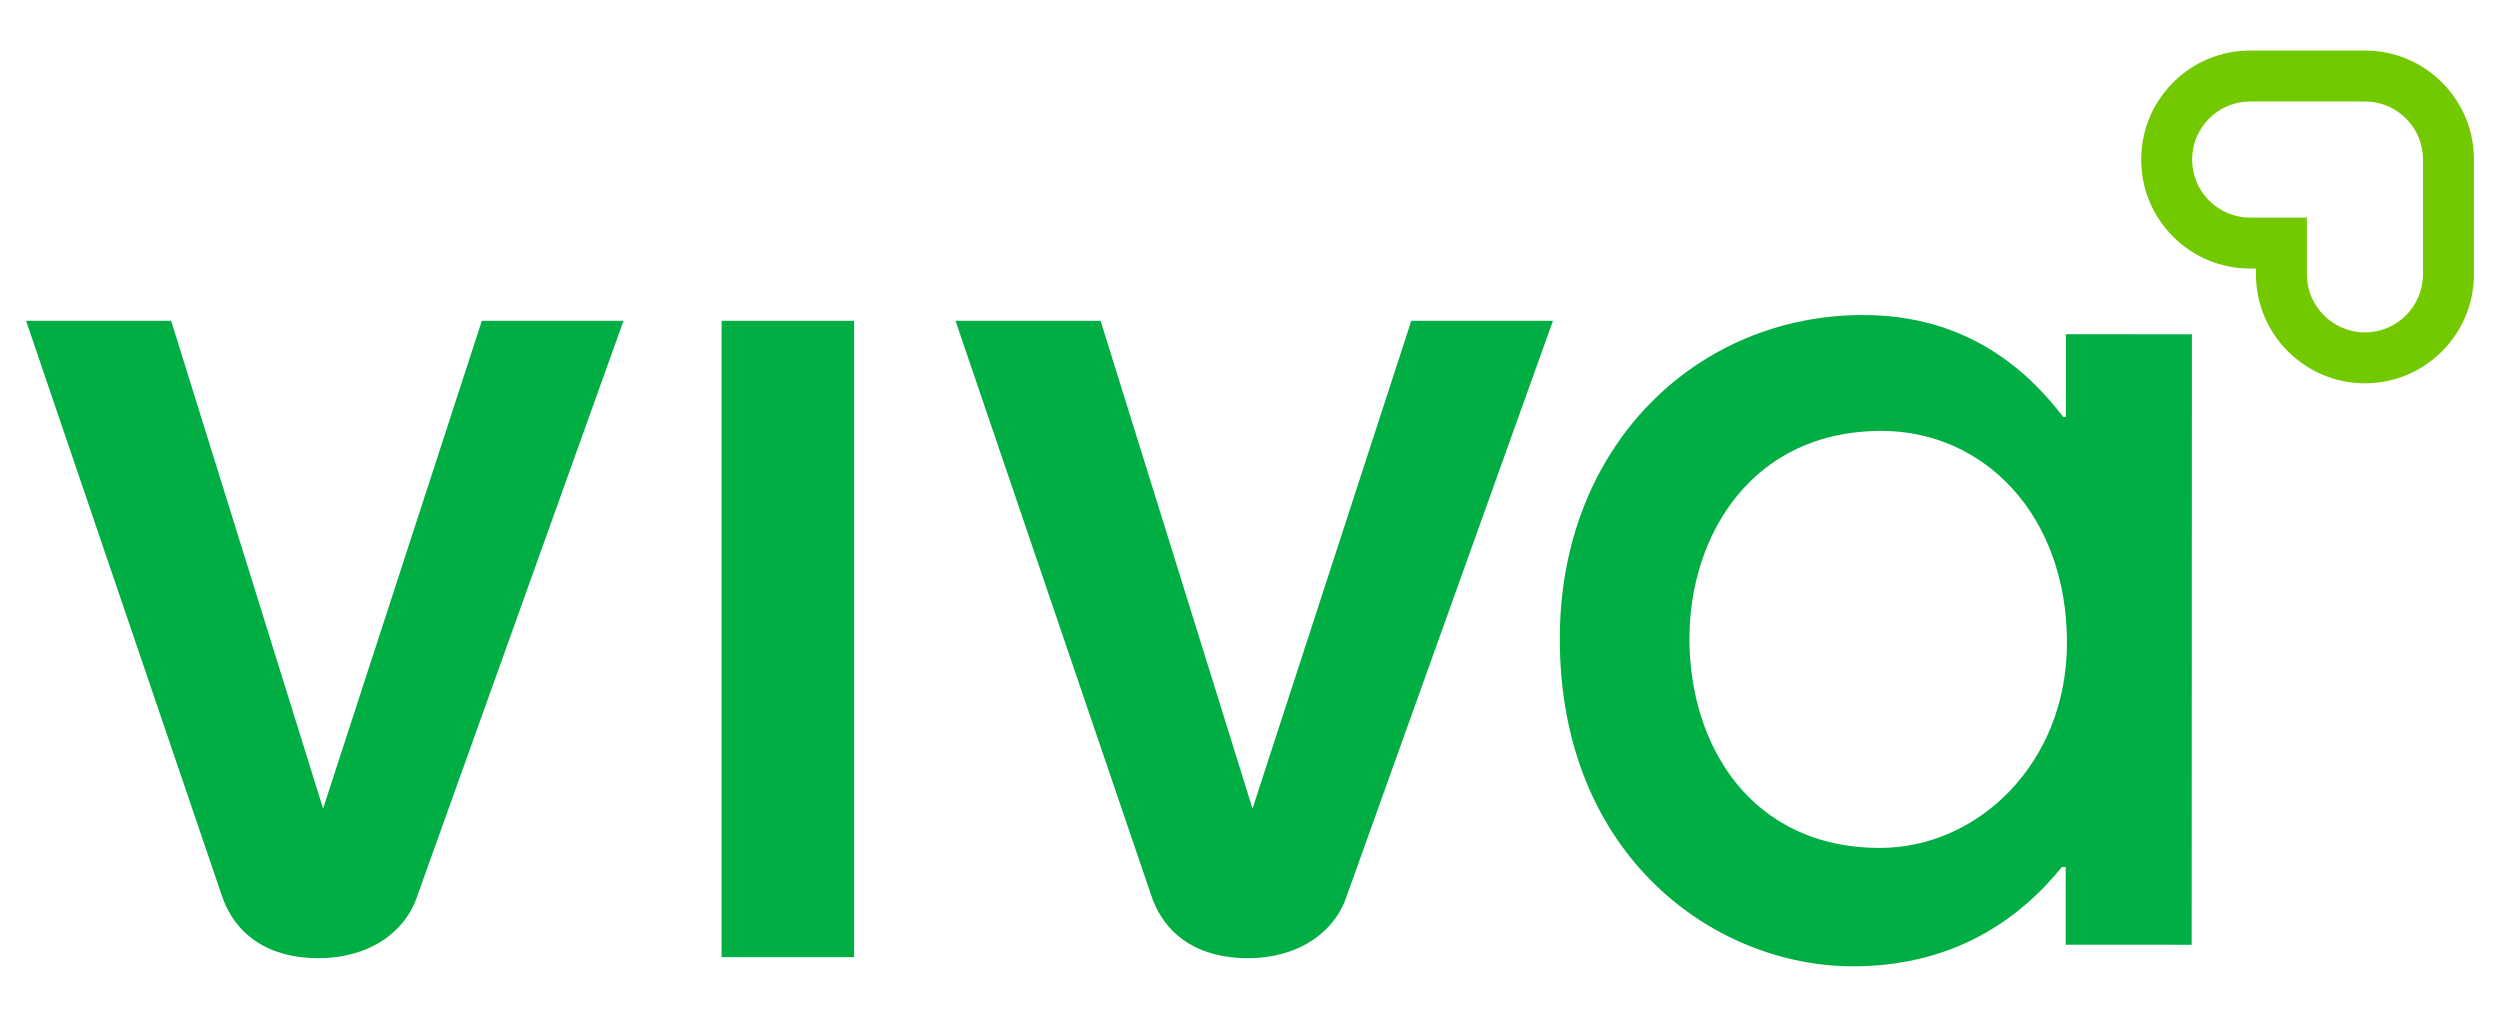
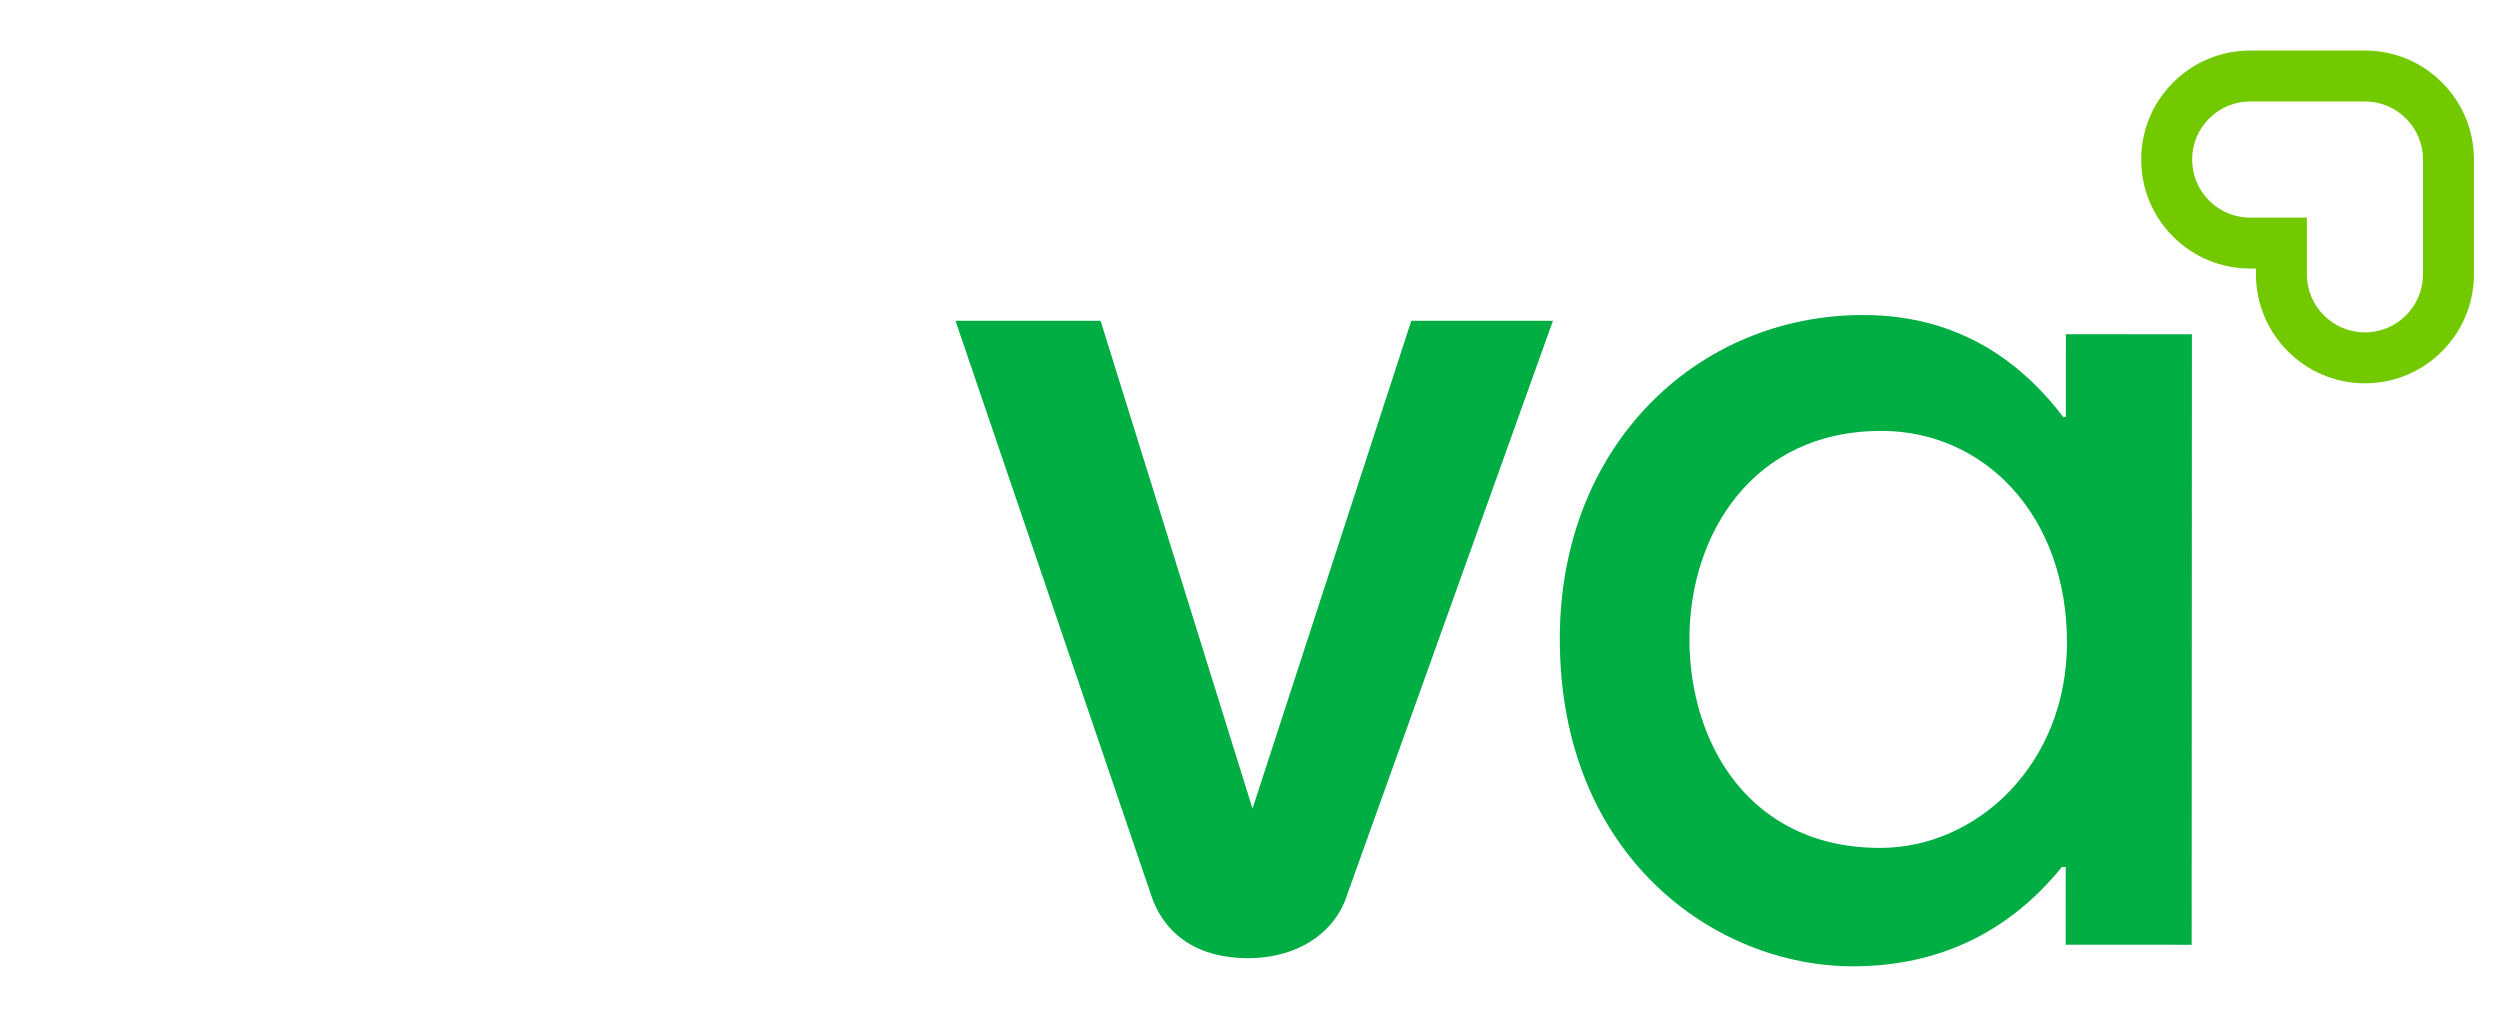
<svg xmlns="http://www.w3.org/2000/svg" id="LOGOS" viewBox="0 0 2000 813.49">
  <defs>
    <style>
      .cls-1 {
        fill: #00ae44;
      }

      .cls-1, .cls-2 {
        stroke-width: 0px;
      }

      .cls-2 {
        fill: #73c900;
      }
    </style>
  </defs>
  <g>
-     <path class="cls-1" d="M334.31,715.41c-10.04,31.99-41.13,51.17-79.51,51.17s-66.71-17.36-77.69-51.17L20.85,256.63h116.07l121.55,390.24,127.02-390.24h113.32l-164.49,458.77Z" />
-     <path class="cls-1" d="M577.27,765.71v-509.08h106v509.08h-106Z" />
    <path class="cls-1" d="M1077.87,715.41c-10.04,31.99-41.13,51.17-79.51,51.17s-66.71-17.36-77.69-51.17l-156.27-458.77h116.07l121.55,390.24,127.02-390.24h113.32l-164.49,458.77Z" />
    <path class="cls-1" d="M1753.36,755.82l-100.81-.04.02-62.2h-3.06c-33.66,41.79-86.7,79.5-167.26,79.47-110.11-.04-234.47-87.78-234.41-262.14.05-154.98,110.22-258.94,242.76-258.89,81.57.03,130.5,42.87,160.05,81.63h2.04l.02-66.28,100.81.04-.19,488.4ZM1504.07,678.33c77.87.03,149.48-67.3,149.51-164.12.04-102.08-66.24-169.46-148.32-169.49-104.19-.04-153.69,84.13-153.72,166.22-.04,84.19,48.35,167.35,152.53,167.39Z" />
  </g>
  <path class="cls-2" d="M1891.95,306.66c-48.08-.01-87.19-39.13-87.2-87.2v-4.62h-4.6c-23.29,0-45.18-9.07-61.66-25.53-16.47-16.47-25.54-38.37-25.53-61.66,0-23.29,9.07-45.18,25.53-61.65,16.47-16.47,38.37-25.55,61.66-25.55h91.8c23.3,0,45.2,9.07,61.66,25.53,16.47,16.46,25.54,38.37,25.54,61.66v91.81c0,48.08-39.12,87.2-87.2,87.2ZM1800.15,81.2c-12.41,0-24.07,4.83-32.84,13.61-8.77,8.77-13.6,20.44-13.6,32.84s4.83,24.07,13.6,32.84c8.77,8.78,20.43,13.61,32.84,13.61h45.35v45.36c0,25.6,20.84,46.44,46.46,46.45,25.61,0,46.44-20.84,46.44-46.45v-91.81c0-12.42-4.83-24.09-13.6-32.86-8.77-8.77-20.43-13.6-32.85-13.6h-91.8Z" />
</svg>